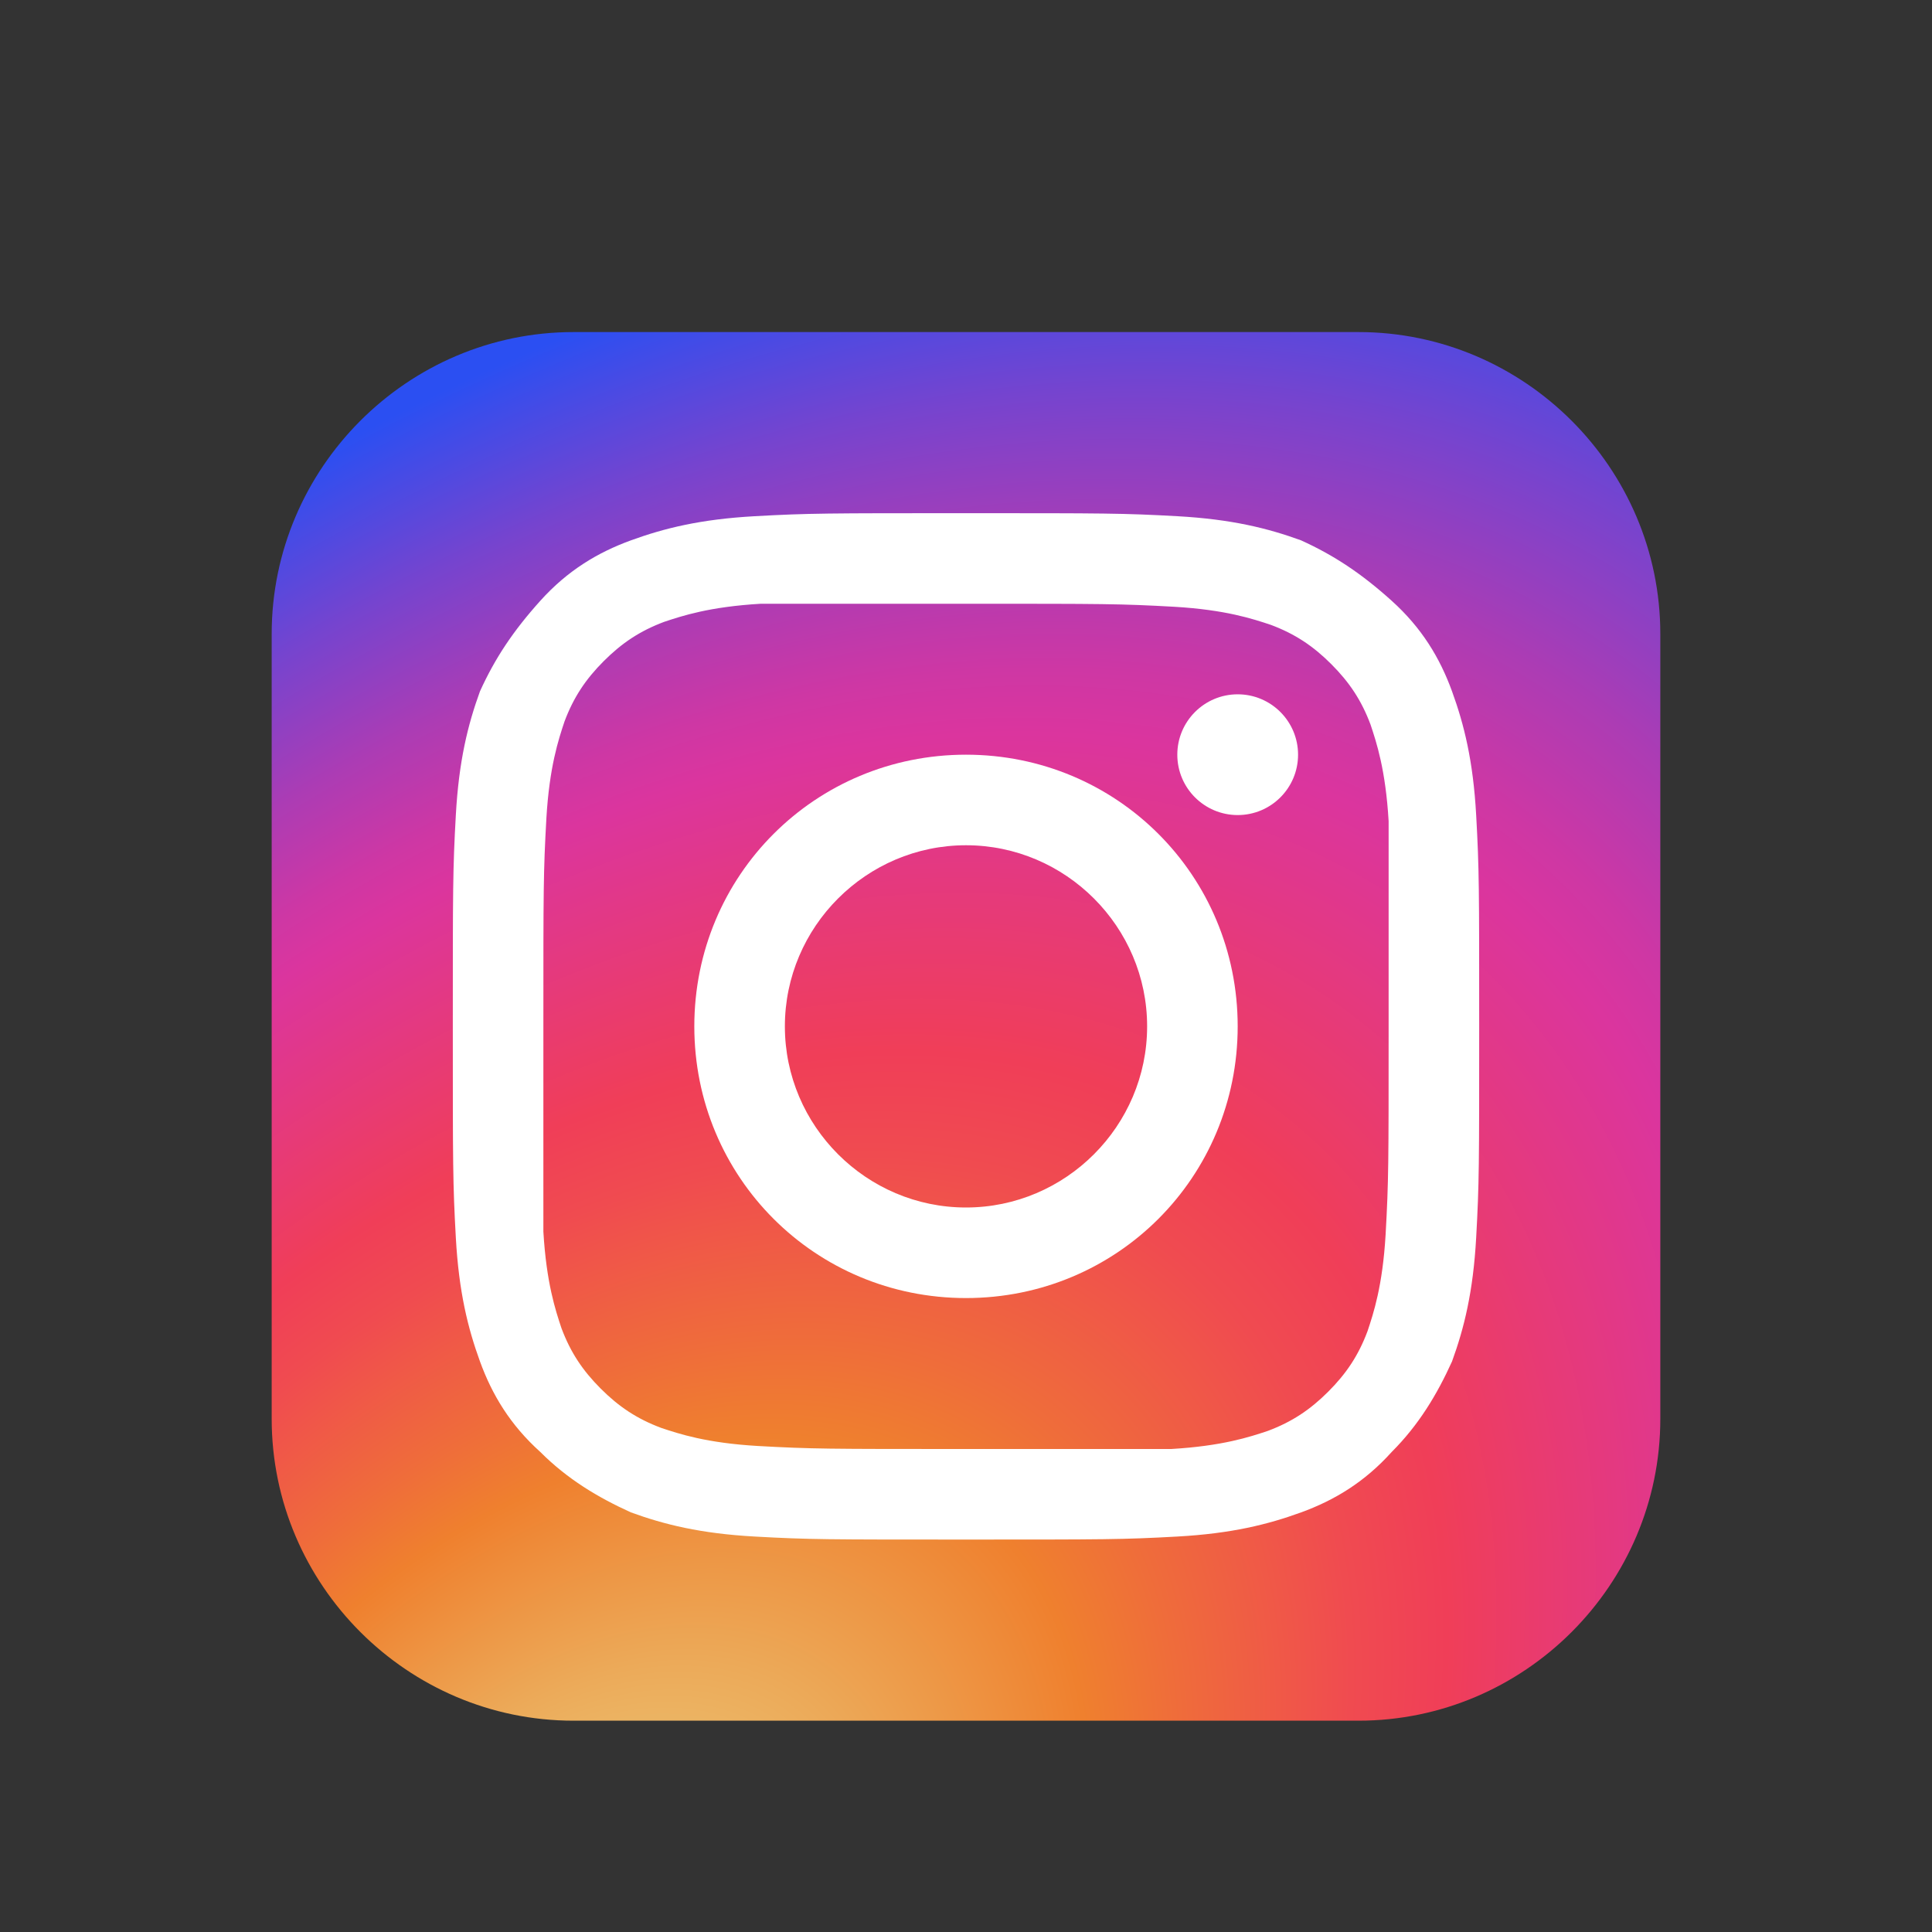
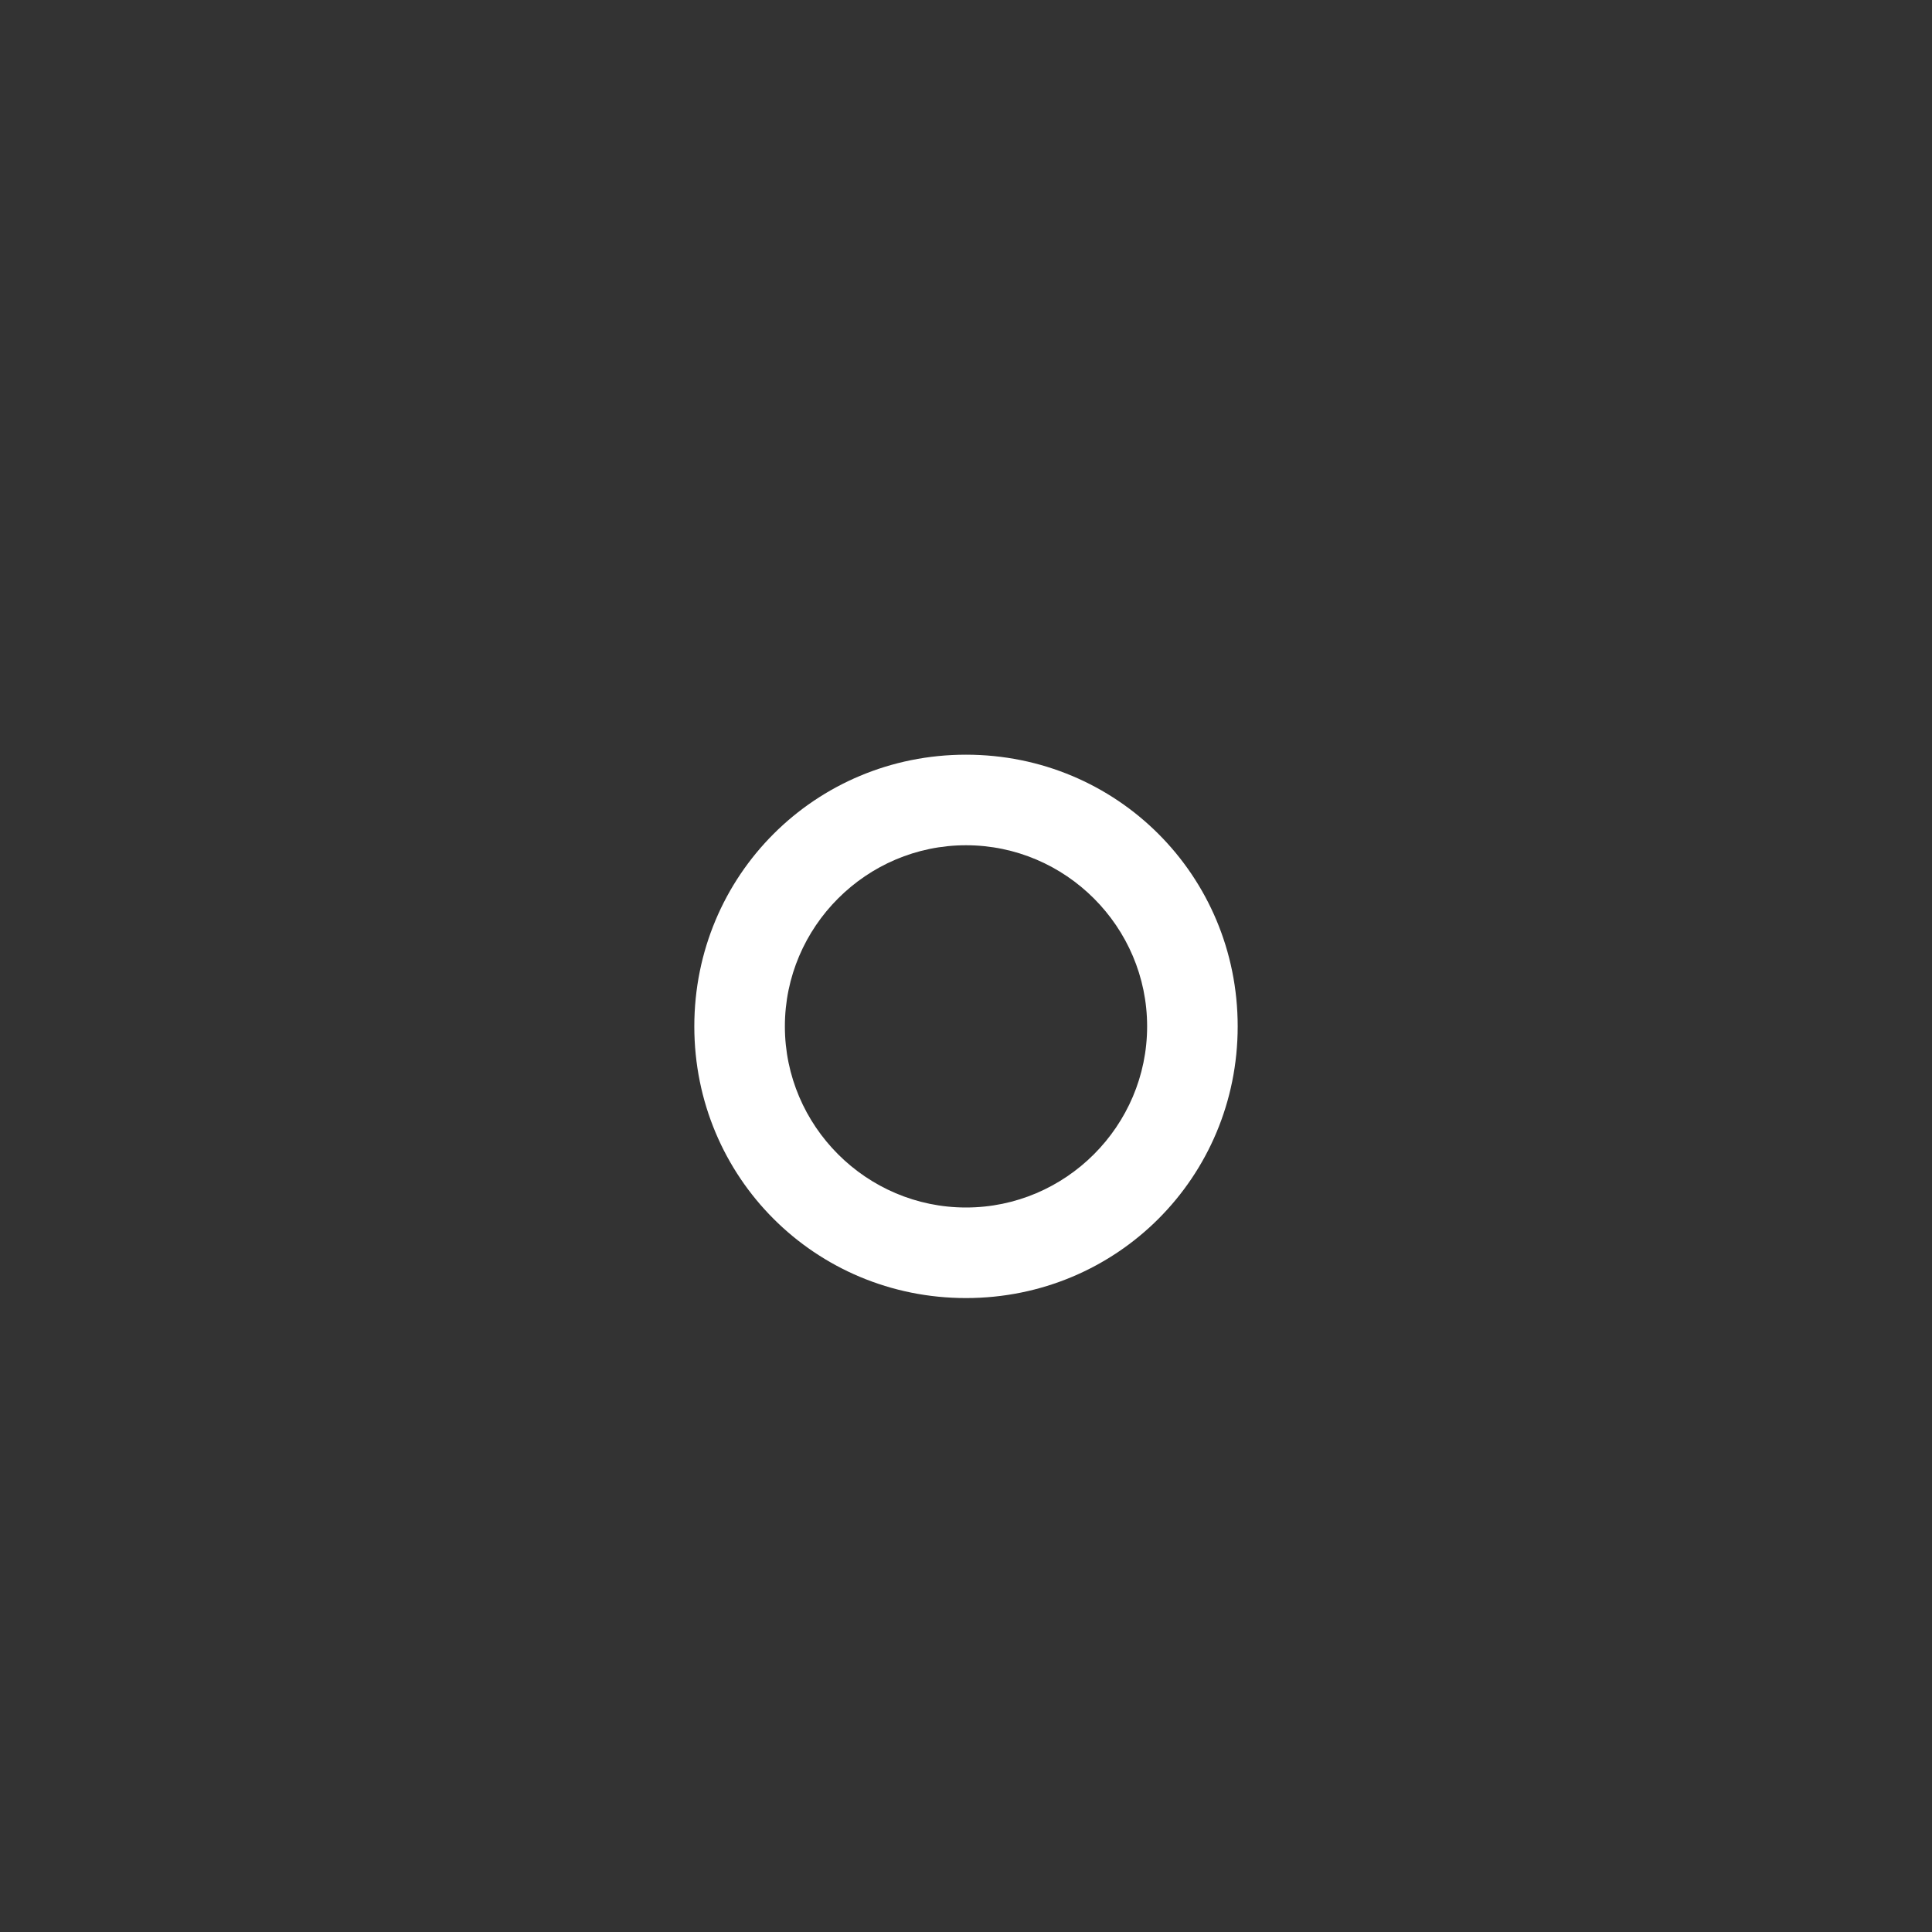
<svg xmlns="http://www.w3.org/2000/svg" x="0px" y="0px" width="100" height="100" viewBox="0 0 64 64">
  <rect x="0" y="0" width="64" height="64" fill="#333333" stroke="none" />
  <radialGradient id="TGwjmZMm2W~B4yrgup6jda_119026_gr1" cx="32" cy="32.5" r="31.259" gradientTransform="matrix(1 0 0 -1 0 64)" gradientUnits="userSpaceOnUse">
    <stop offset="0" stop-color="#efdcb1" />
    <stop offset="0" stop-color="#f2e0bb" />
    <stop offset=".011" stop-color="#f2e0bc" />
    <stop offset=".362" stop-color="#f9edd2" />
    <stop offset=".699" stop-color="#fef4df" />
    <stop offset="1" stop-color="#fff7e4" />
  </radialGradient>
  <radialGradient id="TGwjmZMm2W~B4yrgup6jdb_119026_gr2" cx="18.51" cy="66.293" r="69.648" gradientTransform="matrix(.643 -.765 .506 .425 -26.92 52.282)" gradientUnits="userSpaceOnUse">
    <stop offset=".073" stop-color="#eacc7b" />
    <stop offset=".184" stop-color="#ecaa59" />
    <stop offset=".307" stop-color="#ef802e" />
    <stop offset=".358" stop-color="#ef6d3a" />
    <stop offset=".46" stop-color="#f04b50" />
    <stop offset=".516" stop-color="#f03e58" />
    <stop offset=".689" stop-color="#db359e" />
    <stop offset=".724" stop-color="#ce37a4" />
    <stop offset=".789" stop-color="#ac3cb4" />
    <stop offset=".877" stop-color="#7544cf" />
    <stop offset=".98" stop-color="#2b4ff2" />
  </radialGradient>
-   <path fill="url(#TGwjmZMm2W~B4yrgup6jdb_119026_gr2)" d="M45,57H19c-5.5,0-10-4.5-10-10V21c0-5.5,4.5-10,10-10h26c5.5,0,10,4.5,10,10v26C55,52.5,50.5,57,45,57z" />
-   <path fill="#fff" d="M32,20c4.6,0,5.1,0,6.9,0.1c1.7,0.1,2.6,0.4,3.2,0.6c0.8,0.3,1.4,0.7,2,1.3c0.6,0.6,1,1.2,1.3,2 c0.2,0.6,0.5,1.5,0.6,3.2C46,28.9,46,29.4,46,34s0,5.1-0.1,6.9c-0.1,1.7-0.4,2.6-0.6,3.2c-0.3,0.8-0.7,1.4-1.3,2 c-0.6,0.6-1.2,1-2,1.3c-0.6,0.2-1.5,0.5-3.2,0.6C37.1,48,36.6,48,32,48s-5.1,0-6.9-0.1c-1.7-0.1-2.6-0.4-3.2-0.6 c-0.8-0.3-1.4-0.7-2-1.3c-0.6-0.6-1-1.2-1.3-2c-0.2-0.6-0.5-1.5-0.6-3.2C18,39.1,18,38.6,18,34s0-5.1,0.1-6.9 c0.1-1.7,0.4-2.6,0.6-3.2c0.3-0.8,0.7-1.4,1.3-2c0.6-0.6,1.2-1,2-1.3c0.6-0.2,1.5-0.5,3.2-0.6C26.9,20,27.4,20,32,20 M32,17 c-4.6,0-5.2,0-7,0.1c-1.8,0.1-3,0.4-4.1,0.8c-1.1,0.4-2.1,1-3,2s-1.5,1.9-2,3c-0.4,1.1-0.7,2.3-0.8,4.1C15,28.8,15,29.4,15,34 s0,5.2,0.1,7c0.1,1.8,0.4,3,0.8,4.1c0.4,1.1,1,2.1,2,3c0.9,0.9,1.9,1.5,3,2c1.1,0.4,2.3,0.7,4.1,0.8c1.8,0.1,2.4,0.1,7,0.1 s5.2,0,7-0.1c1.8-0.1,3-0.4,4.1-0.8c1.1-0.4,2.1-1,3-2c0.9-0.9,1.5-1.9,2-3c0.4-1.1,0.7-2.3,0.8-4.1c0.1-1.8,0.1-2.4,0.1-7 s0-5.2-0.1-7c-0.1-1.8-0.4-3-0.8-4.1c-0.4-1.1-1-2.1-2-3s-1.9-1.5-3-2c-1.1-0.4-2.3-0.7-4.1-0.8C37.2,17,36.6,17,32,17L32,17z" />
  <path fill="#fff" d="M32,25c-5,0-9,4-9,9s4,9,9,9s9-4,9-9S37,25,32,25z M32,40c-3.3,0-6-2.7-6-6s2.7-6,6-6s6,2.7,6,6S35.3,40,32,40 z" />
-   <circle cx="41" cy="25" r="2" fill="#fff" />
</svg>